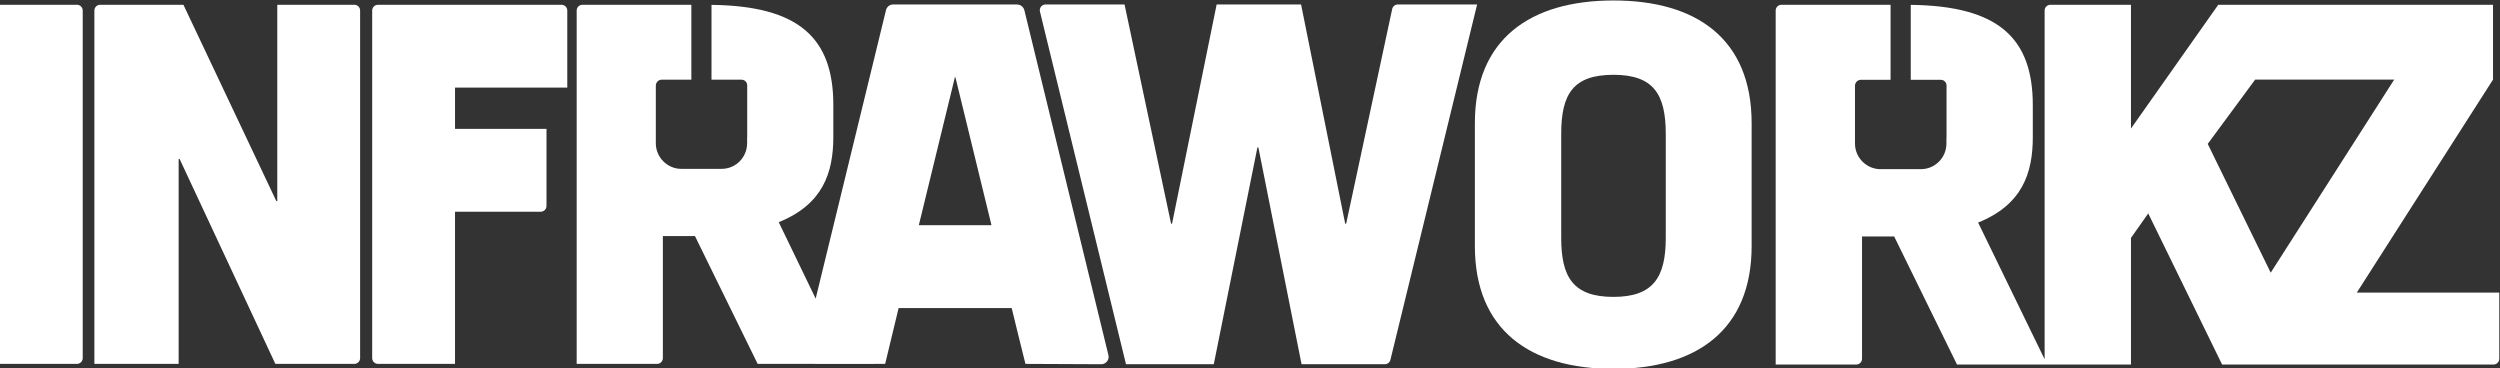
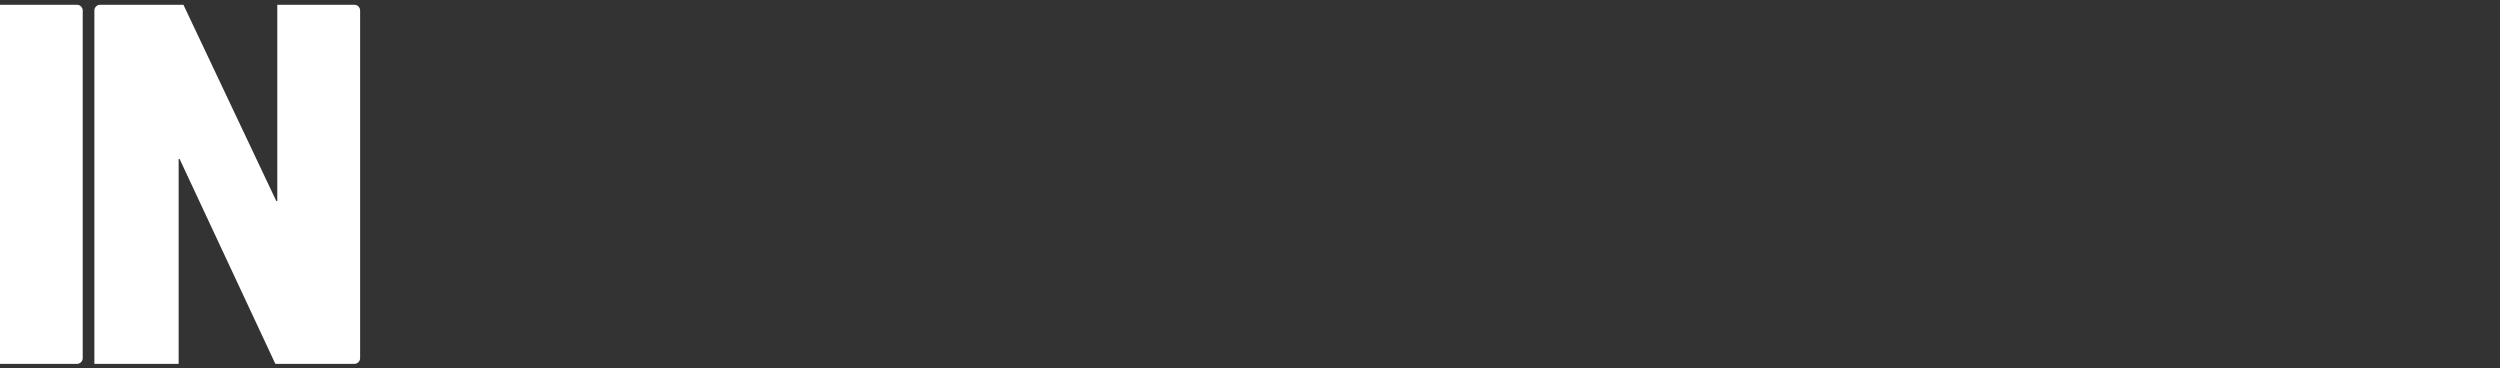
<svg xmlns="http://www.w3.org/2000/svg" viewBox="48.509 161.832 265.818 39.181">
  <rect x="48.509" y="161.832" width="265.818" height="39.181" fill="#333333" stroke="none" />
  <g id="g8" transform="matrix(1.333, 0, 0, -1.333, 7.105427357601002e-15, 362.84)">
    <g id="g10" transform="scale(0.1)">
      <path d="m 646.551,1504.13 h -61.465 v -156.58 h -0.777 l -74.09,156.58 h -66.426 c -2.543,0 -4.605,-2.06 -4.605,-4.6 v -281.84 h 67.218 v 163.45 h 0.762 l 76.379,-163.45 h 63.004 c 2.543,0 4.605,2.06 4.605,4.6 v 277.24 c 0,2.54 -2.062,4.6 -4.605,4.6" style="fill:#ffffff;fill-opacity:1;fill-rule:nonzero;stroke:none" id="path12" />
      <path d="m 425.281,1504.13 h -61.465 v -286.44 h 61.465 c 2.543,0 4.606,2.06 4.606,4.6 v 277.24 c 0,2.54 -2.063,4.6 -4.606,4.6" style="fill:#ffffff;fill-opacity:1;fill-rule:nonzero;stroke:none" id="path14" />
-       <path d="m 811.797,1504.13 h -146.41 c -2.543,0 -4.606,-2.06 -4.606,-4.6 v -277.24 c 0,-2.54 2.063,-4.6 4.606,-4.6 h 61.465 v 121.36 h 68.363 c 2.539,0 4.601,2.07 4.601,4.61 v 61.46 h -72.964 v 32.94 h 89.55 v 61.47 c 0,2.54 -2.066,4.6 -4.605,4.6" style="fill:#ffffff;fill-opacity:1;fill-rule:nonzero;stroke:none" id="path16" />
-       <path d="m 1154.46,1328.29 h -57.34 c -0.16,0 -0.28,0.15 -0.24,0.31 l 28.67,117.6 c 0.06,0.26 0.42,0.26 0.48,0 l 28.67,-117.6 c 0.04,-0.16 -0.08,-0.31 -0.24,-0.31 z m 93.58,-103.6 -67.01,274.98 c -0.67,2.75 -3.13,4.68 -5.96,4.68 l -98.72,0.03 c -2.72,0 -5.08,-1.86 -5.72,-4.5 l -56.1,-230.13 -29.464,60.97 c 35.144,14.15 43.544,39.34 43.544,67.98 v 25.6 c 0,53.38 -27.49,78.96 -97.172,79.75 v -59.67 h 23.968 c 2.496,0 4.516,-2.02 4.516,-4.51 v -41 c 0,-0.26 -0.067,-0.49 -0.074,-0.75 v -4.44 c 0,-11.28 -9.094,-20.43 -20.317,-20.43 h -32.183 c -11.176,0 -20.321,9.2 -20.321,20.43 v 46.04 c 0,0.66 0.168,1.29 0.426,1.86 0.68,1.64 2.289,2.8 4.164,2.8 h 23.754 v 59.75 h -86.867 c -2.543,0 -4.606,-2.06 -4.606,-4.6 v -281.85 h 64.141 c 2.543,0 4.602,2.06 4.602,4.6 v 97.37 h 25.597 l 50.02,-101.97 h 35.372 c 9.5,-0.01 66.3,-0.1 66.33,0 l 10.69,44.34 c 0.03,0.12 0.12,0.2 0.24,0.2 h 89.8 c 0.11,0 0.21,-0.08 0.24,-0.2 0,0 10.82,-44.34 10.93,-44.34 l 60.4,-0.27 c 3.84,-0.04 6.69,3.55 5.78,7.28" style="fill:#ffffff;fill-opacity:1;fill-rule:nonzero;stroke:none" id="path18" />
-       <path d="m 2175.15,1290.43 -50.25,102.73 37.84,51.28 h 110.91 z m 68.66,-15.88 108.66,169.89 v 59.69 h -219.16 l -69.63,-98.73 v 98.73 h -64.25 c -2.55,0 -4.62,-2.06 -4.62,-4.61 v -277.62 -0.54 l -53.05,109.05 c 35.2,14.17 43.62,39.41 43.62,68.1 v 25.64 c 0,53.49 -27.54,79.11 -97.35,79.91 v -59.79 h 24.01 c 2.5,0 4.53,-2.02 4.53,-4.52 v -41.07 c 0,-0.26 -0.07,-0.5 -0.08,-0.75 v -4.45 c 0,-11.3 -9.11,-20.47 -20.35,-20.47 h -32.25 c -11.19,0 -20.35,9.21 -20.35,20.47 v 46.12 c 0,0.67 0.16,1.29 0.43,1.87 0.67,1.64 2.29,2.8 4.17,2.8 h 23.79 v 59.86 h -87.02 c -2.55,0 -4.62,-2.06 -4.62,-4.61 v -282.36 h 64.26 c 2.55,0 4.61,2.06 4.61,4.61 v 97.54 h 25.64 l 50.12,-102.15 h 71.94 v 0 h 66.82 v 101.01 l 13.77,19.53 58.93,-120.54 h 28.6 46 141.85 c 2.55,0 4.62,2.07 4.62,4.61 v 52.78 h -113.64" style="fill:#ffffff;fill-opacity:1;fill-rule:nonzero;stroke:none" id="path20" />
-       <path d="m 1478.9,1504.38 c -2.18,0 -4.05,-1.52 -4.51,-3.65 l -36.71,-171.23 h -0.77 l -35.2,174.88 h -67.34 l -35.58,-174.88 h -0.77 l -37.12,174.88 h -62.99 c -2.99,0 -5.19,-2.8 -4.48,-5.71 l 68.63,-281.26 h 70.02 l 34.81,172.94 h 0.76 l 34.45,-172.94 h 66.4 c 2.12,0 3.97,1.45 4.48,3.52 l 69.16,283.45 h -63.24" style="fill:#ffffff;fill-opacity:1;fill-rule:nonzero;stroke:none" id="path22" />
-       <path d="m 1692.61,1318.17 c 0,-31.38 -9.94,-47.05 -41.7,-47.05 -32.14,0 -41.7,15.67 -41.7,47.05 v 83.02 c 0,31.78 9.56,47.08 41.7,47.08 31.76,0 41.7,-15.3 41.7,-47.08 z m -41.7,189.39 c -66.19,0 -110.57,-30.6 -110.57,-97.95 v -97.96 c 0,-66.95 43.99,-97.95 110.57,-97.95 66.19,0 110.19,31 110.19,97.95 v 97.96 c 0,67.35 -44,97.95 -110.19,97.95" style="fill:#ffffff;fill-opacity:1;fill-rule:nonzero;stroke:none" id="path24" />
    </g>
  </g>
</svg>